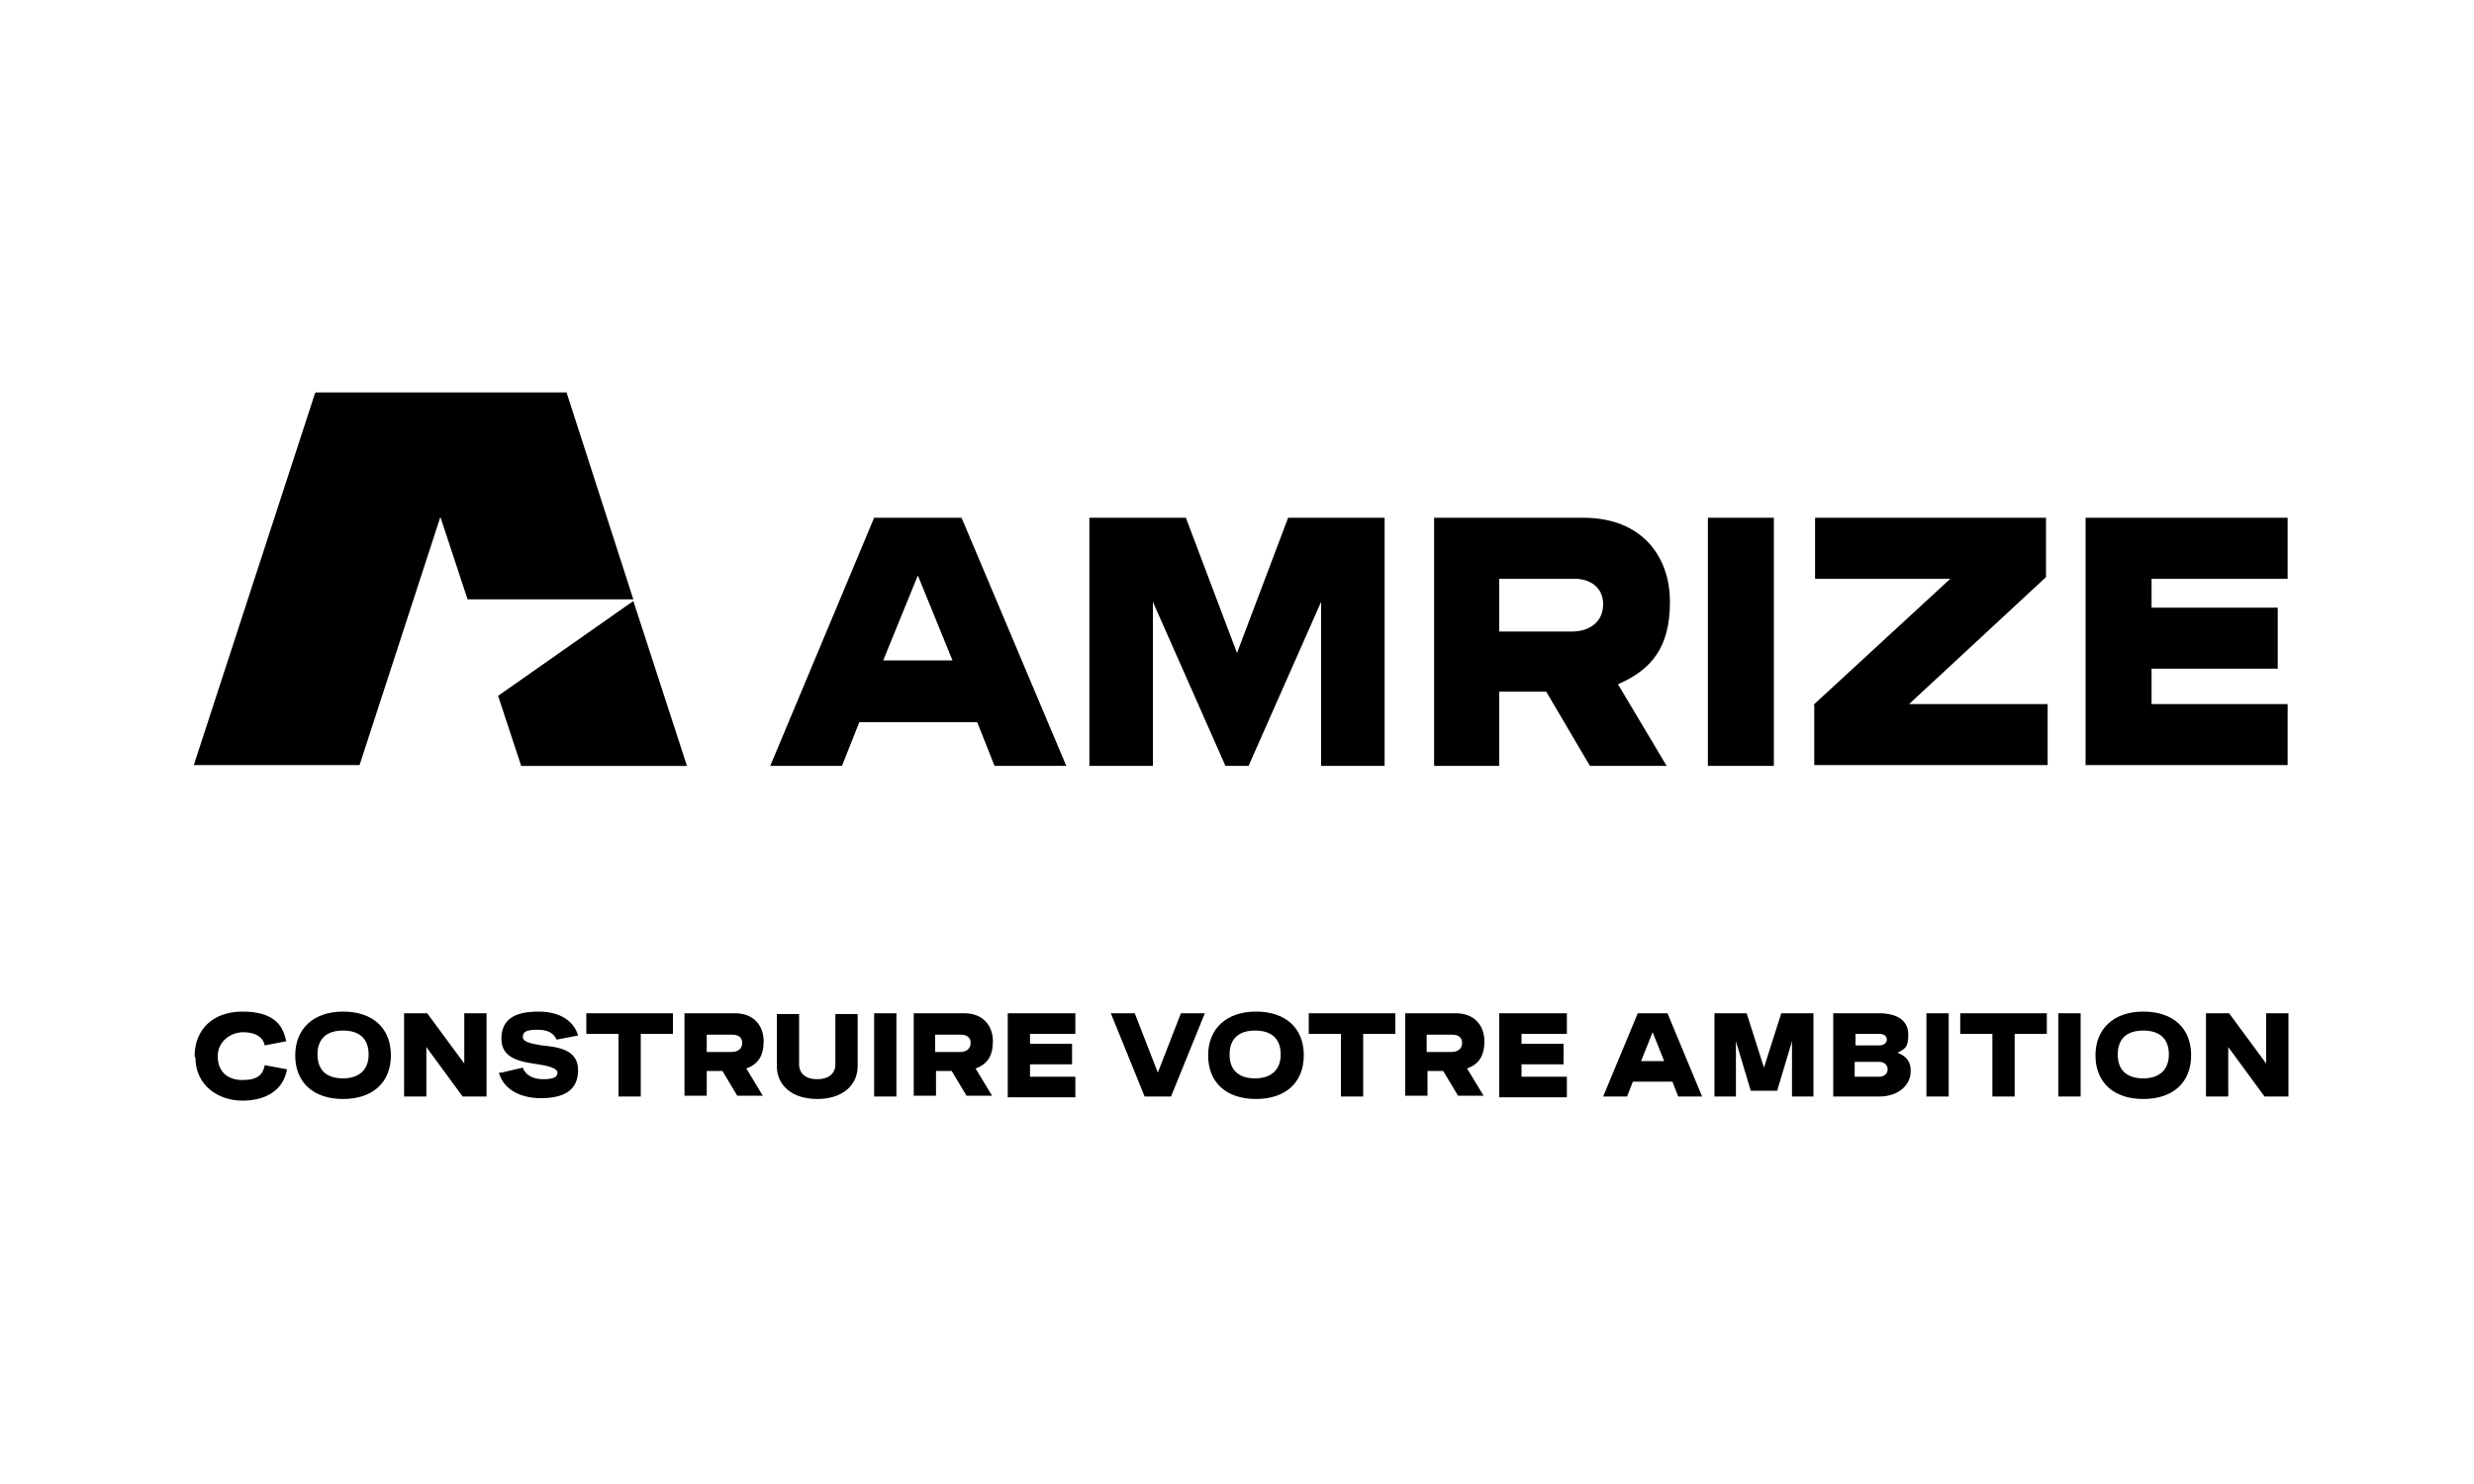
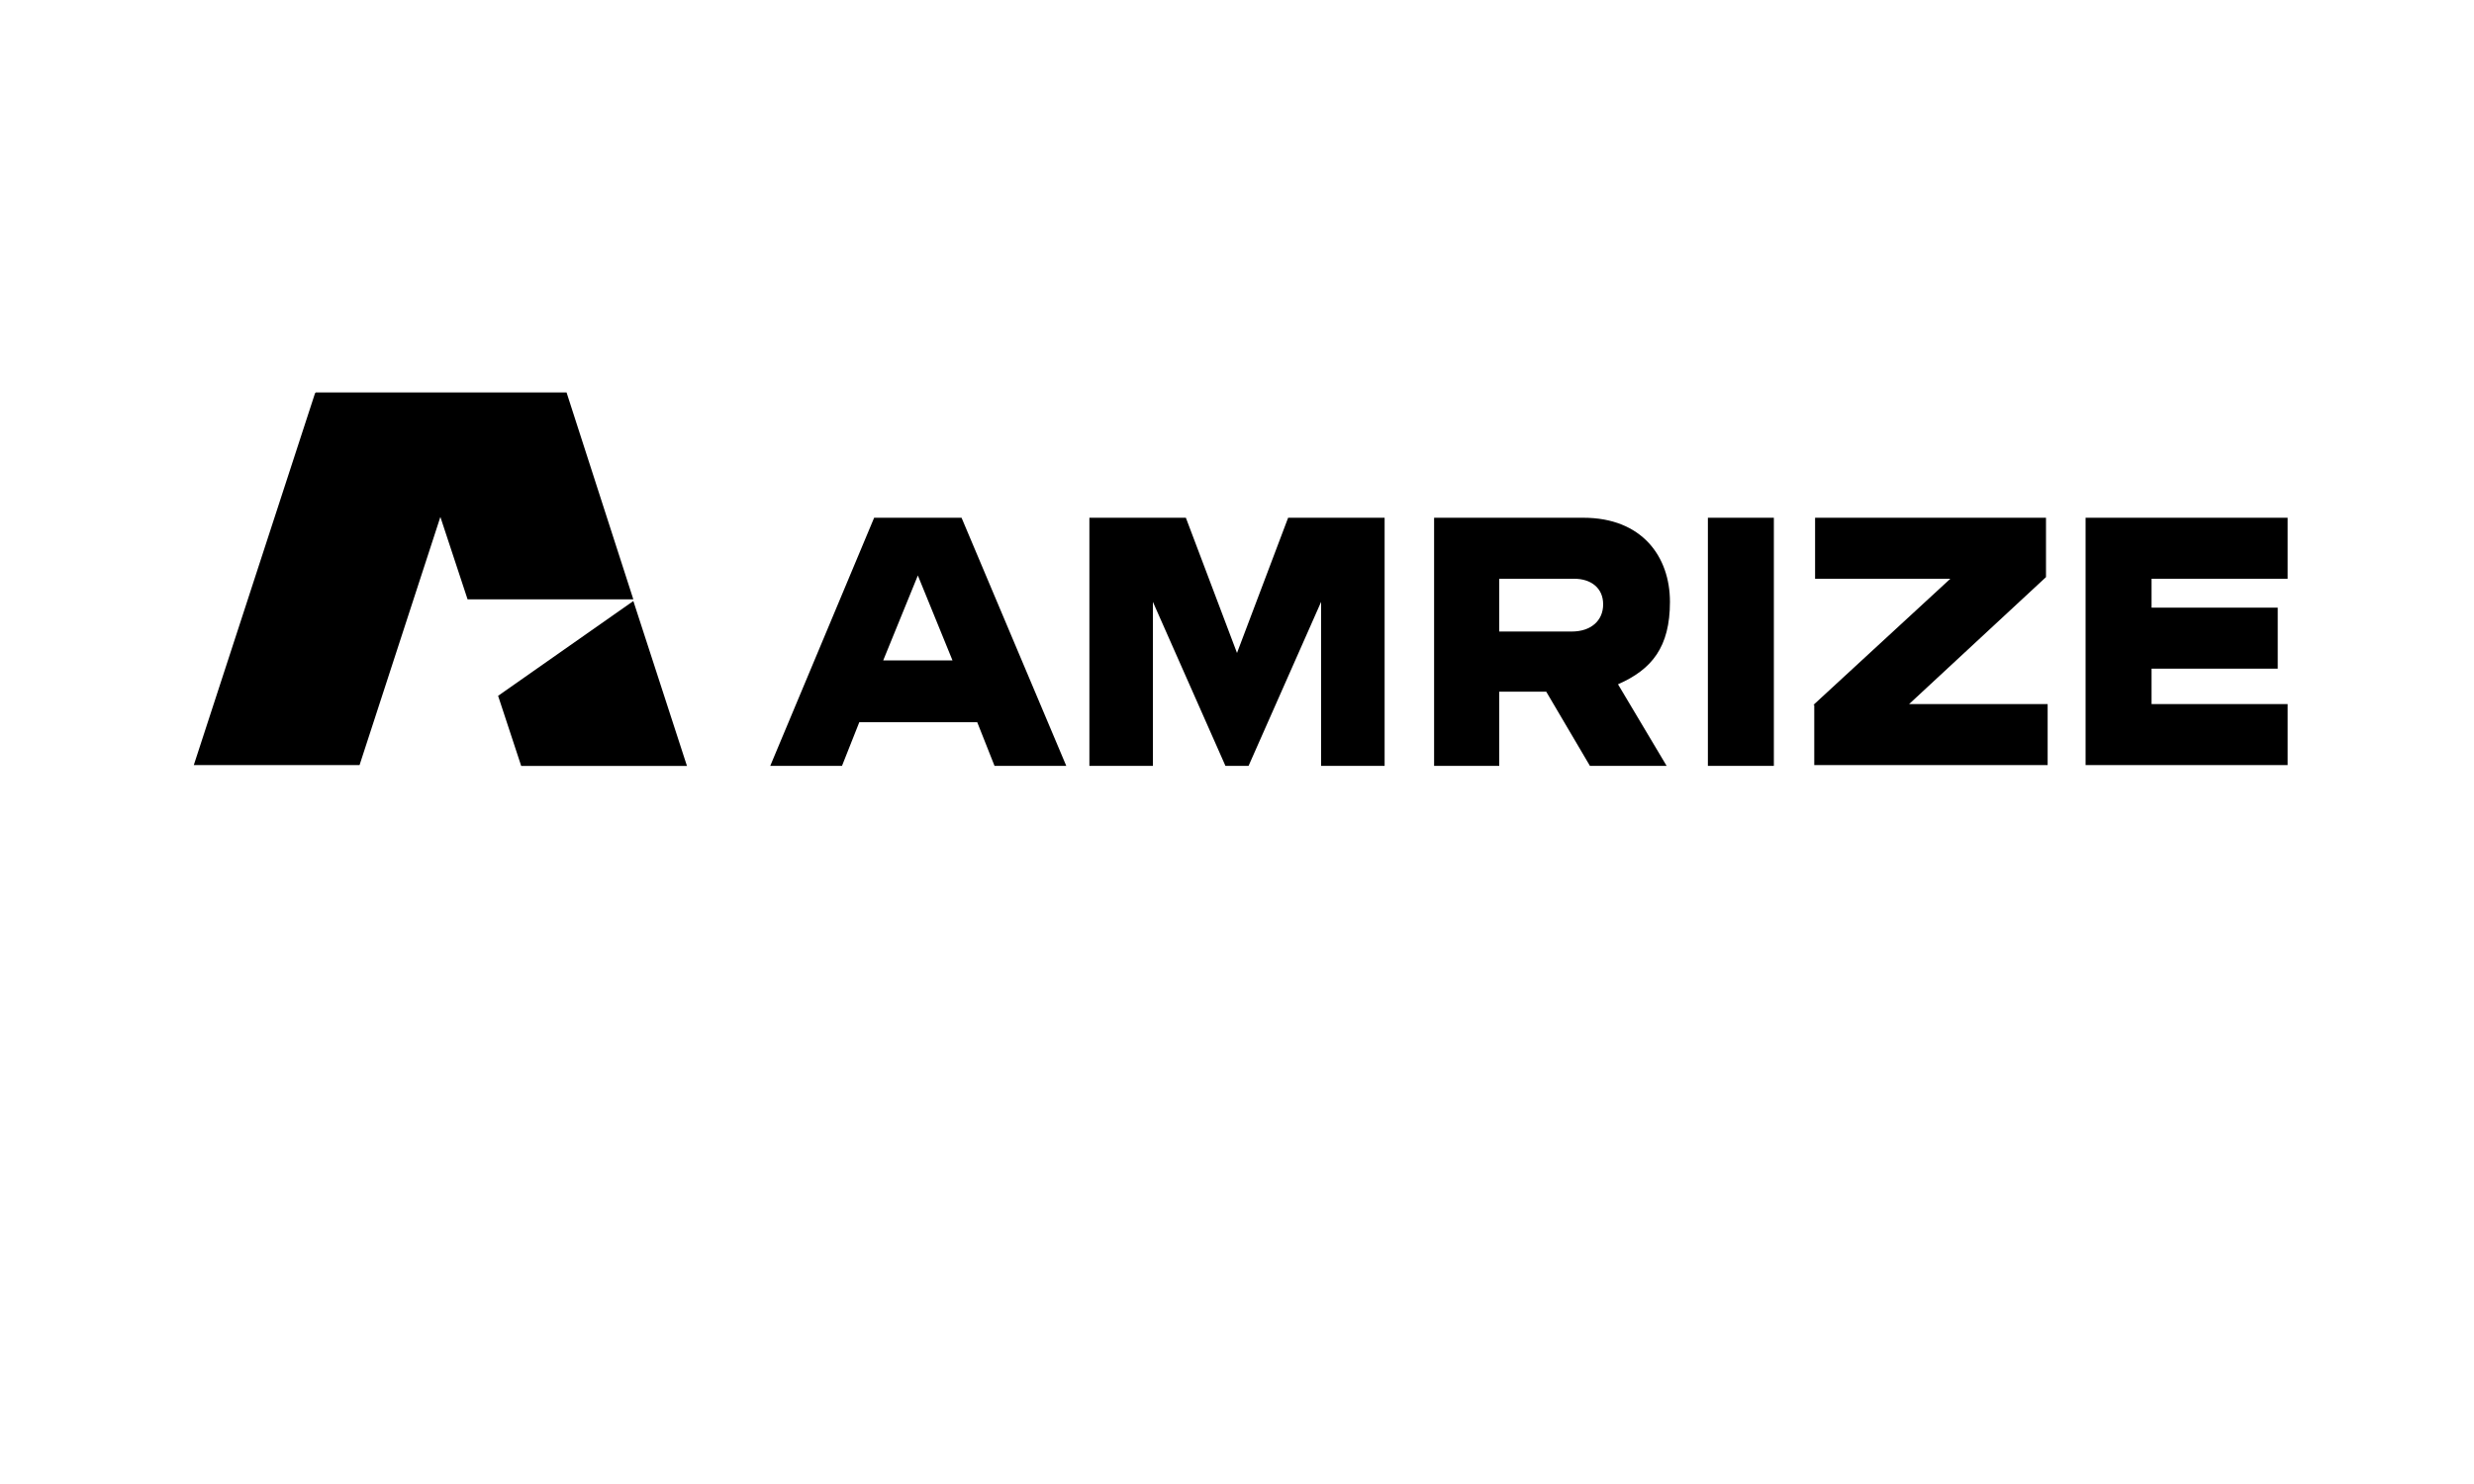
<svg xmlns="http://www.w3.org/2000/svg" id="Calque_1" version="1.1" viewBox="0 0 300 180">
  <g id="Logo">
-     <path id="Tagline" d="M23.6,128.1c0-3.3,2.3-5.4,5.8-5.4s4.9,1.4,5.3,3.6l-2.6.5c-.2-1-1.1-1.6-2.6-1.6s-3.1,1.1-3.1,2.9,1.1,2.9,3,2.9,2.5-.7,2.7-1.8l2.7.5c-.4,2.4-2.4,3.8-5.4,3.8s-5.7-1.9-5.7-5.2ZM35.8,128c0-3.2,2.2-5.3,5.8-5.3s5.8,2,5.8,5.3-2.2,5.3-5.8,5.3-5.8-2-5.8-5.3ZM41.6,130.8c1.9,0,3.1-1,3.1-2.9s-1.1-2.9-3.1-2.9-3.1,1-3.1,2.9,1.1,2.9,3.1,2.9ZM48.9,122.9h2.9l4.5,6.1v-6.1h2.7v10.1h-2.9l-4.4-6v6h-2.7v-10.1ZM60.8,130.1l2.6-.6c.3.9,1.2,1.4,2.5,1.4s1.7-.3,1.7-.8-1-.8-2.3-1c-2-.3-4.5-.6-4.5-3.1s1.8-3.3,4.5-3.3,4.3,1.2,4.8,2.9l-2.6.5c-.3-.6-.8-1.2-2.3-1.2s-1.8.3-1.8.9,1.1.8,2.3,1c2,.2,4.4.5,4.4,3s-1.8,3.4-4.5,3.4-4.6-1.2-5.1-3.1ZM75,125.4h-3.9v-2.5h10.5v2.5h-3.9v7.6h-2.7v-7.6ZM83,122.9h6.1c2.4,0,3.5,1.6,3.5,3.4s-.7,2.8-2.1,3.3l2,3.3h-3.1l-1.8-3h-1.9v3h-2.7v-10.1ZM88.7,127.6c.8,0,1.3-.4,1.3-1.1s-.5-1-1.2-1h-3.1v2.1h3ZM94.2,129.3v-6.3h2.7v6.1c0,1.1.8,1.8,2.2,1.8s2.2-.7,2.2-1.8v-6.1h2.7v6.3c0,2.4-1.9,4-4.9,4s-4.9-1.6-4.9-4ZM106,122.9h2.7v10.1h-2.7v-10.1ZM110.8,122.9h6.1c2.4,0,3.5,1.6,3.5,3.4s-.7,2.8-2.1,3.3l2,3.3h-3.1l-1.8-3h-1.9v3h-2.7v-10.1ZM116.4,127.6c.8,0,1.3-.4,1.3-1.1s-.5-1-1.2-1h-3.1v2.1h3ZM122.2,122.9h8.2v2.5h-5.5v1.2h5.1v2.5h-5.1v1.5h5.5v2.5h-8.2v-10.1ZM134.7,122.9h2.9l2.8,7.2,2.8-7.2h2.9l-4.1,10.1h-3.2l-4.1-10.1ZM146.5,128c0-3.2,2.2-5.3,5.8-5.3s5.8,2,5.8,5.3-2.2,5.3-5.8,5.3-5.8-2-5.8-5.3ZM152.2,130.8c1.9,0,3.1-1,3.1-2.9s-1.1-2.9-3.1-2.9-3.1,1-3.1,2.9,1.1,2.9,3.1,2.9ZM162.6,125.4h-3.9v-2.5h10.5v2.5h-3.9v7.6h-2.7v-7.6ZM170.4,122.9h6.1c2.4,0,3.5,1.6,3.5,3.4s-.7,2.8-2.1,3.3l2,3.3h-3.1l-1.8-3h-1.9v3h-2.7v-10.1ZM176,127.6c.8,0,1.3-.4,1.3-1.1s-.5-1-1.2-1h-3.1v2.1h3ZM181.8,122.9h8.2v2.5h-5.5v1.2h5.1v2.5h-5.1v1.5h5.5v2.5h-8.2v-10.1ZM198.6,122.9h3.6l4.2,10.1h-2.9l-.7-1.8h-4.8l-.7,1.8h-2.9l4.2-10.1ZM201.8,128.7l-1.4-3.5-1.4,3.5h2.8ZM207.9,122.9h3.9l2.1,6.6,2.1-6.6h3.9v10.1h-2.6v-6.7l-1.8,6h-3.2l-1.8-6v6.7h-2.6v-10.1ZM222.3,122.9h5.5c2.3,0,3.6.9,3.6,2.6s-.5,1.7-1.3,2.2c1.1.4,1.6,1.1,1.6,2.2,0,1.8-1.6,3.1-3.8,3.1h-5.6v-10.1ZM227.9,126.8c.5,0,.9-.3.9-.7s-.3-.7-.9-.7h-2.9v1.4h2.9ZM227.9,130.6c.6,0,1-.4,1-.9s-.4-.9-1-.9h-3v1.8h3ZM233.6,122.9h2.7v10.1h-2.7v-10.1ZM241.6,125.4h-3.9v-2.5h10.5v2.5h-3.9v7.6h-2.7v-7.6ZM249.6,122.9h2.7v10.1h-2.7v-10.1ZM254.1,128c0-3.2,2.2-5.3,5.8-5.3s5.8,2,5.8,5.3-2.2,5.3-5.8,5.3-5.8-2-5.8-5.3ZM259.9,130.8c1.9,0,3.1-1,3.1-2.9s-1.1-2.9-3.1-2.9-3.1,1-3.1,2.9,1.1,2.9,3.1,2.9ZM267.4,122.9h2.9l4.5,6.1v-6.1h2.7v10.1h-2.9l-4.4-6v6h-2.7v-10.1Z" />
    <path id="Wordmark" d="M106,62.8h10.6l12.7,30.1h-8.7l-2.1-5.3h-14.3l-2.1,5.3h-8.7l12.6-30.1ZM115.5,80.1l-4.2-10.3-4.2,10.3h8.3ZM143.8,62.8l6.2,16.4,6.2-16.4h11.7v30.1h-7.7v-19.9l-8.8,19.9h-2.8l-8.8-19.9v19.9h-7.7v-30.1h11.7ZM192,62.8c7.1,0,10.5,4.7,10.5,10.2s-2.2,8.2-6.3,10l5.9,9.9h-9.3l-5.3-9h-5.7v9h-7.9s0-30.1,0-30.1h18.1ZM190.6,76.6c2.3,0,3.8-1.3,3.8-3.3s-1.5-3.1-3.5-3.1h-9.1v6.4h8.8ZM207.1,62.8h8v30.1h-8v-30.1ZM219.9,85.5l16.6-15.3h-16.4v-7.4h28v7.2l-16.6,15.4h16.8v7.4h-28.3v-7.3h0ZM252.9,62.8h24.5v7.4h-16.5v3.5h15.3v7.4h-15.3v4.3h16.5v7.4h-24.5v-30.1Z" />
    <path id="Symbol" d="M83.3,92.9h-20.1l-2.8-8.5,16.4-11.5,6.5,20ZM38.2,47.7l-14.7,45.1h20.1l9.8-30.1,3.3,10h20.1l-8.1-25.1h-30.4Z" />
  </g>
</svg>